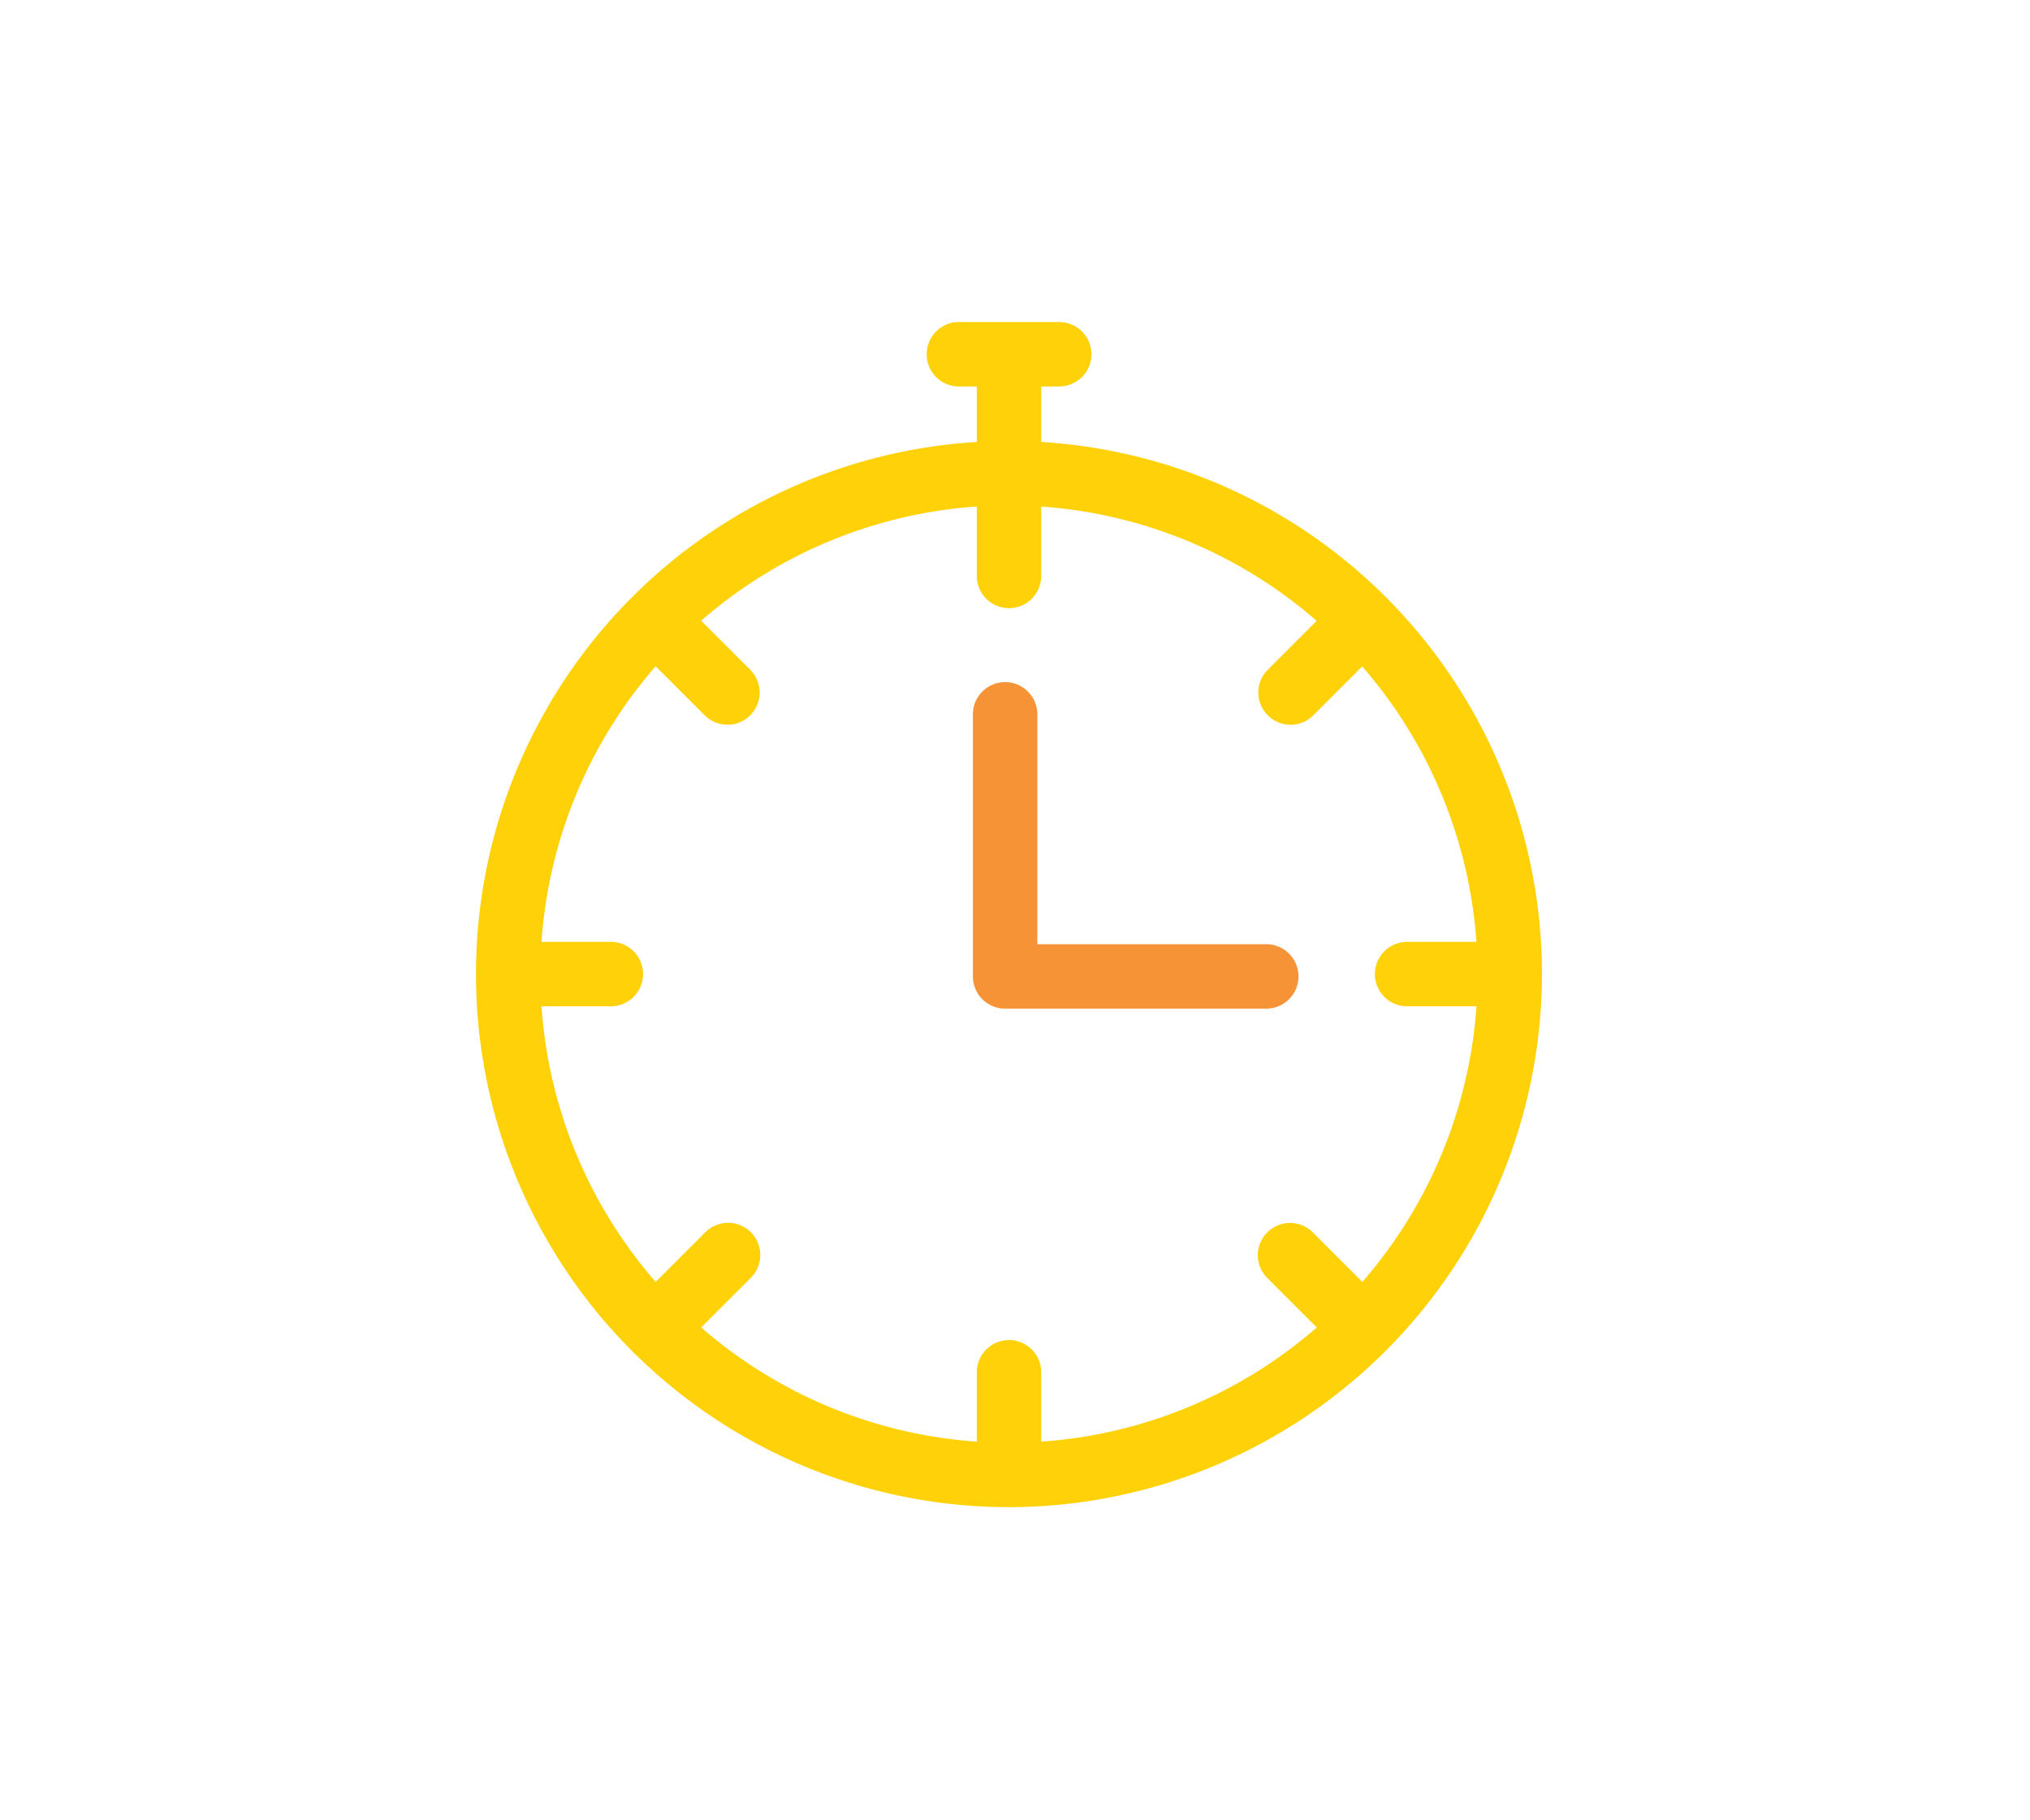
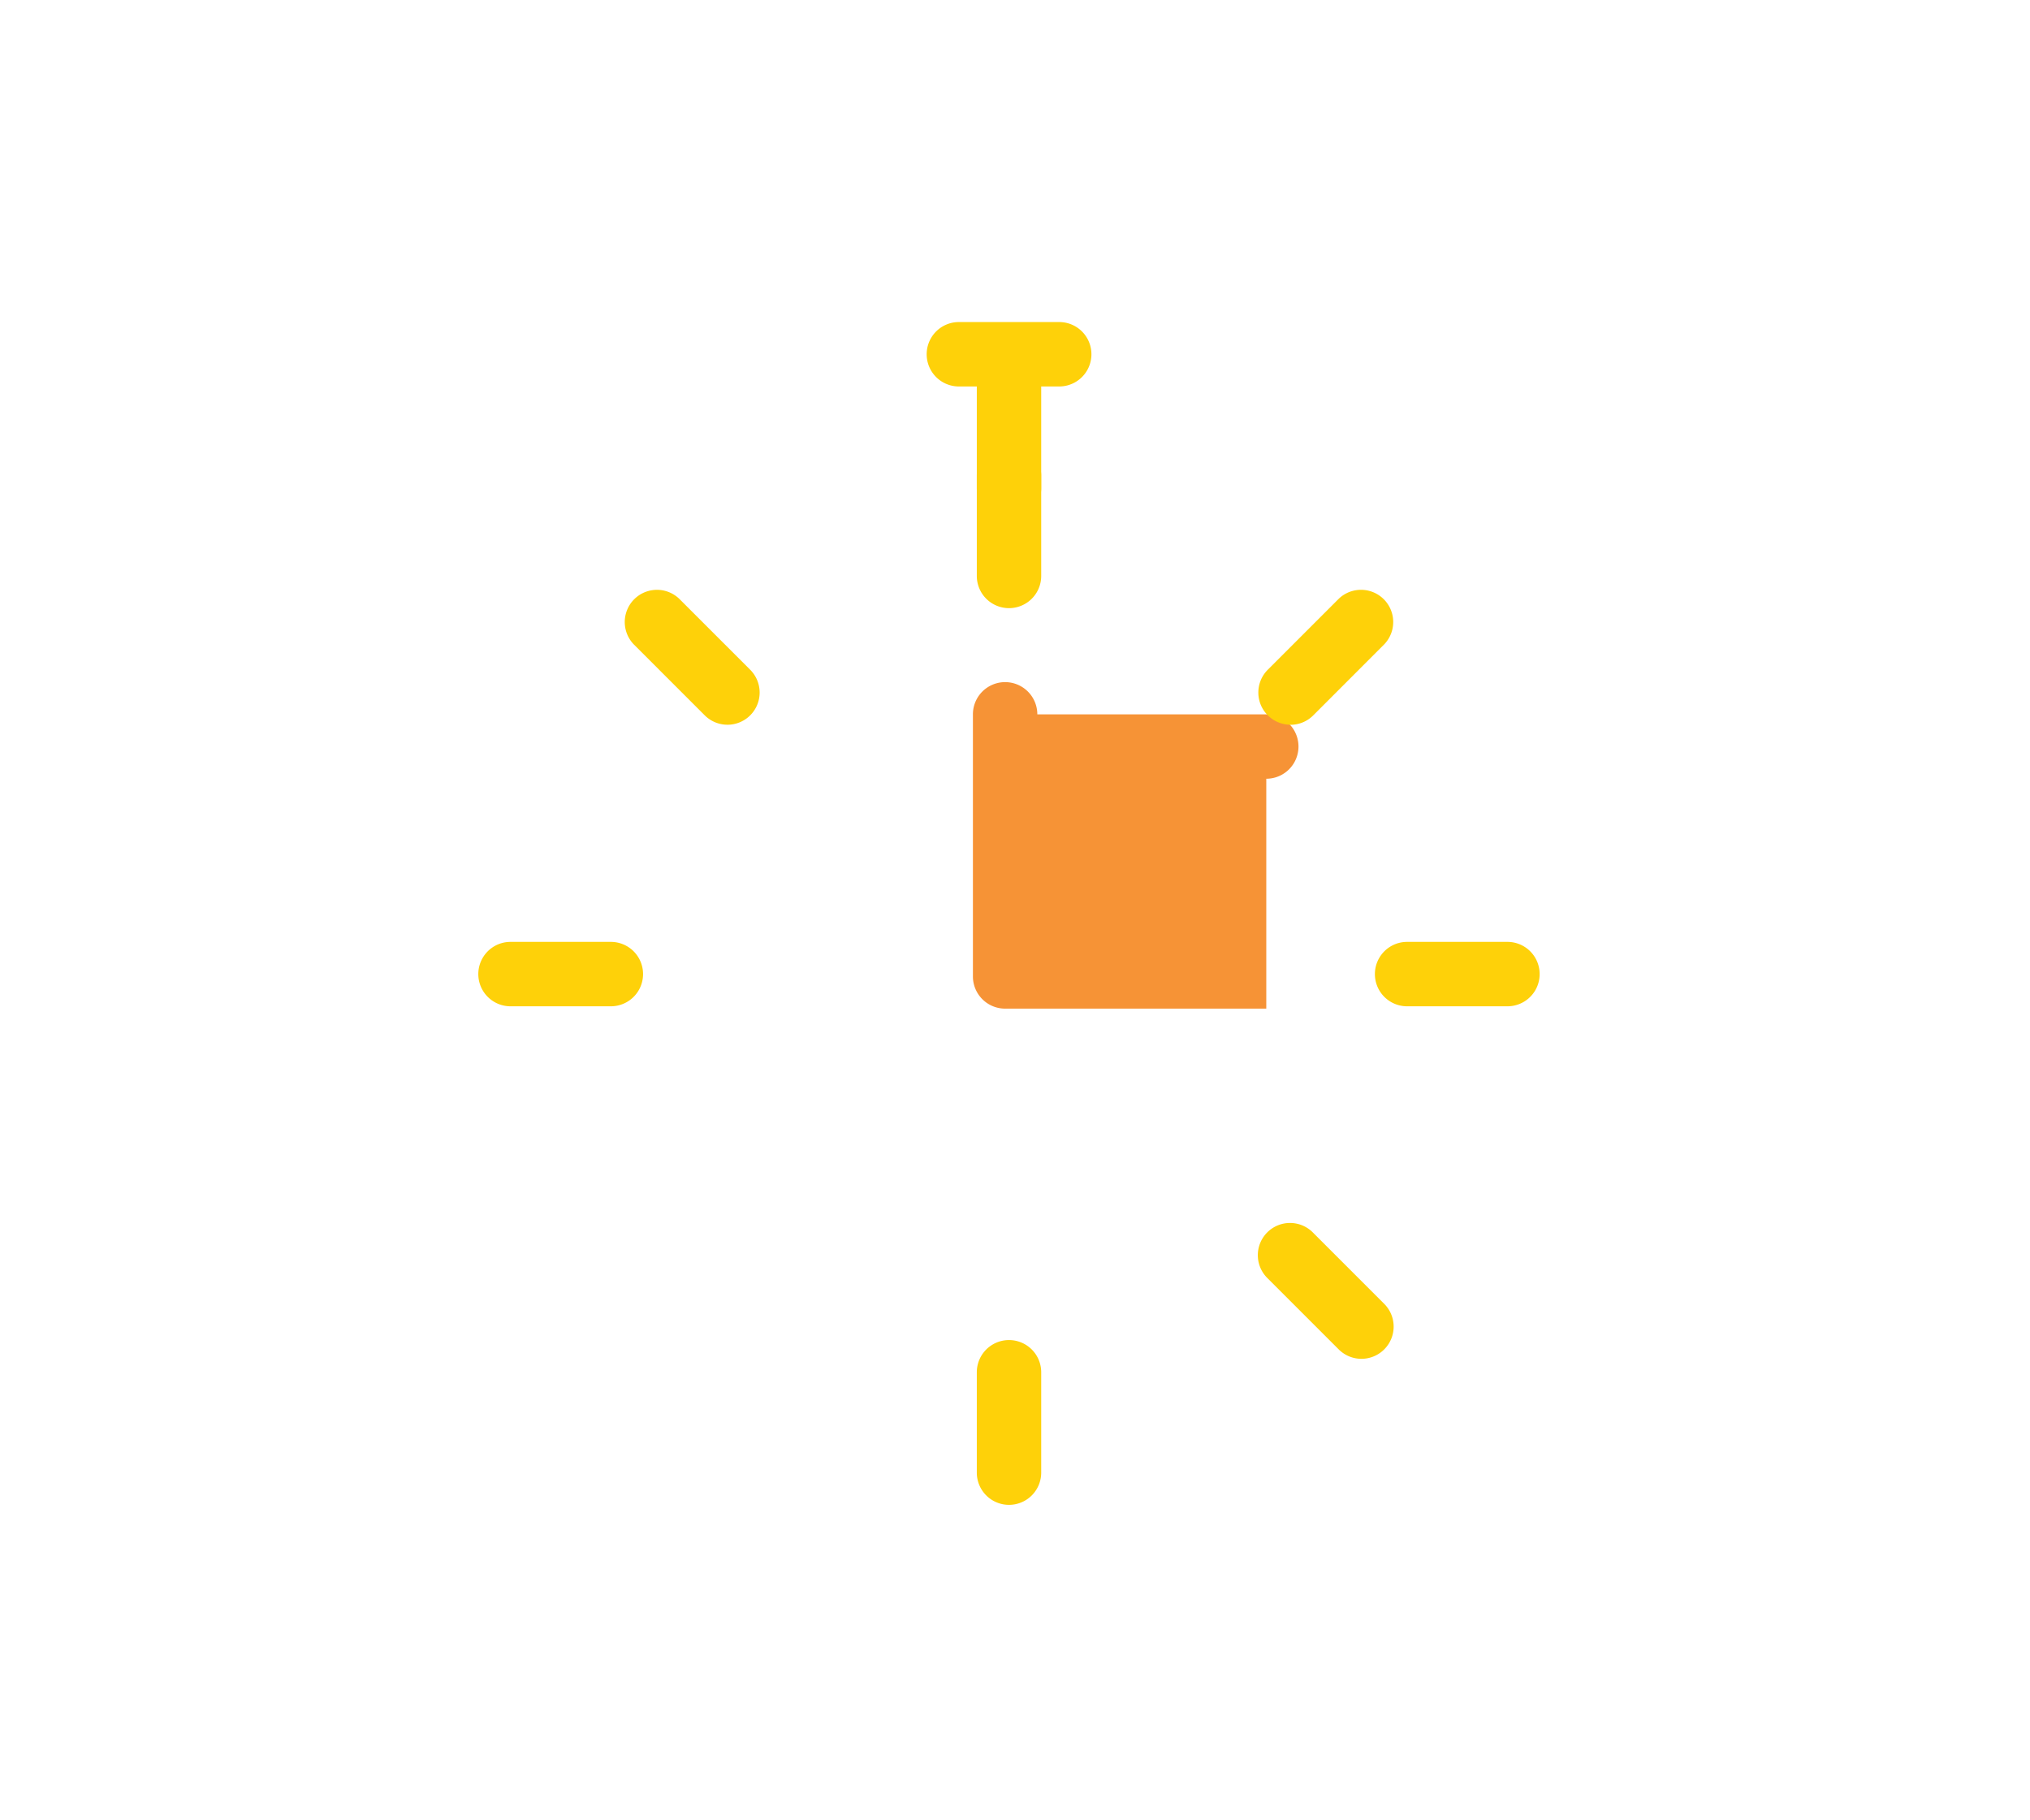
<svg xmlns="http://www.w3.org/2000/svg" width="145" height="130" viewBox="0 0 145 130">
  <defs>
    <clipPath id="clip-YF_-_WEB_VECTOR_-_13">
      <rect width="145" height="130" />
    </clipPath>
  </defs>
  <g id="YF_-_WEB_VECTOR_-_13" data-name="YF - WEB VECTOR - 13" clip-path="url(#clip-YF_-_WEB_VECTOR_-_13)">
    <g id="Grupo_2550" data-name="Grupo 2550" transform="translate(-16904 -11351)">
      <g id="Grupo_2547" data-name="Grupo 2547" transform="translate(16938 11374.001)">
-         <path id="Trazado_6747" data-name="Trazado 6747" d="M36.389,34.5H17.734a2.3,2.3,0,0,1-2.3-2.3V13.482a2.3,2.3,0,0,1,4.6,0V29.9H36.389a2.3,2.3,0,0,1,0,4.6" transform="translate(20.06 14.532)" fill="#f69336" />
-         <path id="Trazado_6748" data-name="Trazado 6748" d="M38.072,79.835A38.071,38.071,0,1,1,76.141,41.766,38.114,38.114,0,0,1,38.072,79.835m0-71.542a33.471,33.471,0,1,0,33.47,33.472A33.511,33.511,0,0,0,38.072,8.293" transform="translate(0 4.8)" fill="#fed109" />
+         <path id="Trazado_6747" data-name="Trazado 6747" d="M36.389,34.5H17.734a2.3,2.3,0,0,1-2.3-2.3V13.482a2.3,2.3,0,0,1,4.6,0H36.389a2.3,2.3,0,0,1,0,4.6" transform="translate(20.06 14.532)" fill="#f69336" />
        <path id="Trazado_6749" data-name="Trazado 6749" d="M17.855,15.535a2.3,2.3,0,0,1-2.3-2.3V6.067a2.3,2.3,0,0,1,4.6,0v7.168a2.3,2.3,0,0,1-2.3,2.3" transform="translate(20.217 4.896)" fill="#fed109" />
        <path id="Trazado_6750" data-name="Trazado 6750" d="M17.855,12.812a2.3,2.3,0,0,1-2.3-2.3V3.344a2.3,2.3,0,0,1,4.6,0v7.168a2.3,2.3,0,0,1-2.3,2.3" transform="translate(20.217 1.355)" fill="#fed109" />
        <path id="Trazado_6751" data-name="Trazado 6751" d="M23.464,4.6H16.3a2.3,2.3,0,1,1,0-4.6h7.168a2.3,2.3,0,1,1,0,4.6" transform="translate(18.191 -0.001)" fill="#fed109" />
        <path id="Trazado_6752" data-name="Trazado 6752" d="M17.855,43.382a2.3,2.3,0,0,1-2.3-2.3V33.914a2.3,2.3,0,0,1,4.6,0v7.168a2.3,2.3,0,0,1-2.3,2.3" transform="translate(20.217 41.088)" fill="#fed109" />
        <path id="Trazado_6753" data-name="Trazado 6753" d="M37.387,23.848H30.219a2.3,2.3,0,1,1,0-4.6h7.168a2.3,2.3,0,1,1,0,4.6" transform="translate(36.288 25.017)" fill="#fed109" />
        <path id="Trazado_6754" data-name="Trazado 6754" d="M9.54,23.848H2.372a2.3,2.3,0,1,1,0-4.6H9.54a2.3,2.3,0,1,1,0,4.6" transform="translate(0.093 25.017)" fill="#fed109" />
        <path id="Trazado_6755" data-name="Trazado 6755" d="M26.6,17.969a2.3,2.3,0,0,1-1.626-3.926l5.069-5.069a2.3,2.3,0,0,1,3.252,3.252L28.224,17.3a2.293,2.293,0,0,1-1.626.674" transform="translate(31.58 10.788)" fill="#fed109" />
-         <path id="Trazado_6756" data-name="Trazado 6756" d="M6.906,37.66A2.3,2.3,0,0,1,5.28,33.735l5.069-5.069A2.3,2.3,0,1,1,13.6,31.918L8.532,36.986a2.293,2.293,0,0,1-1.626.674" transform="translate(5.987 36.381)" fill="#fed109" />
        <path id="Trazado_6757" data-name="Trazado 6757" d="M31.667,37.66a2.293,2.293,0,0,1-1.626-.674l-5.069-5.069a2.3,2.3,0,1,1,3.252-3.252l5.069,5.069a2.3,2.3,0,0,1-1.626,3.926" transform="translate(31.58 36.381)" fill="#fed109" />
        <path id="Trazado_6758" data-name="Trazado 6758" d="M11.976,17.969a2.3,2.3,0,0,1-1.628-.674L5.279,12.227A2.3,2.3,0,0,1,8.531,8.975L13.6,14.044a2.3,2.3,0,0,1-1.624,3.926" transform="translate(5.987 10.788)" fill="#fed109" />
      </g>
    </g>
  </g>
</svg>